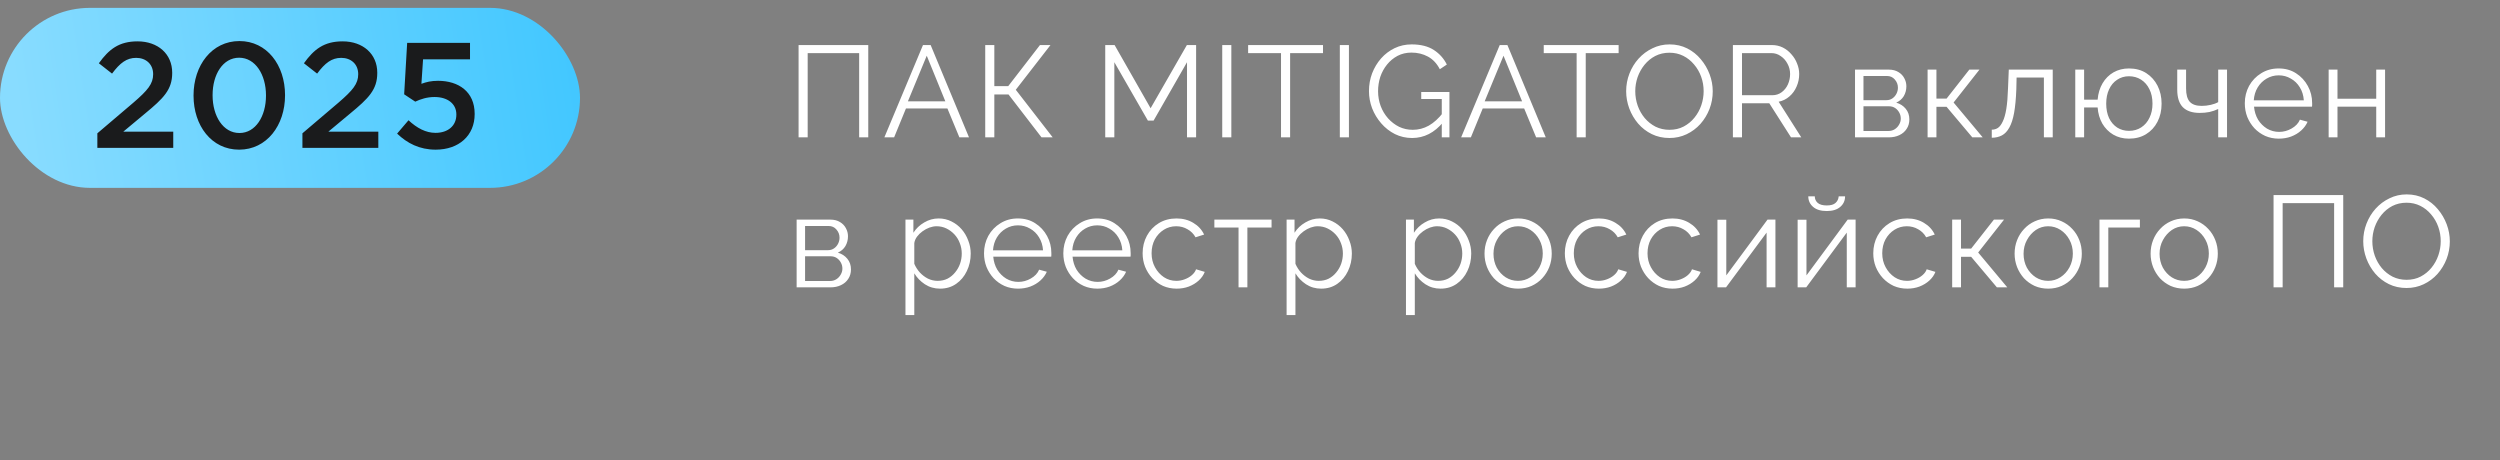
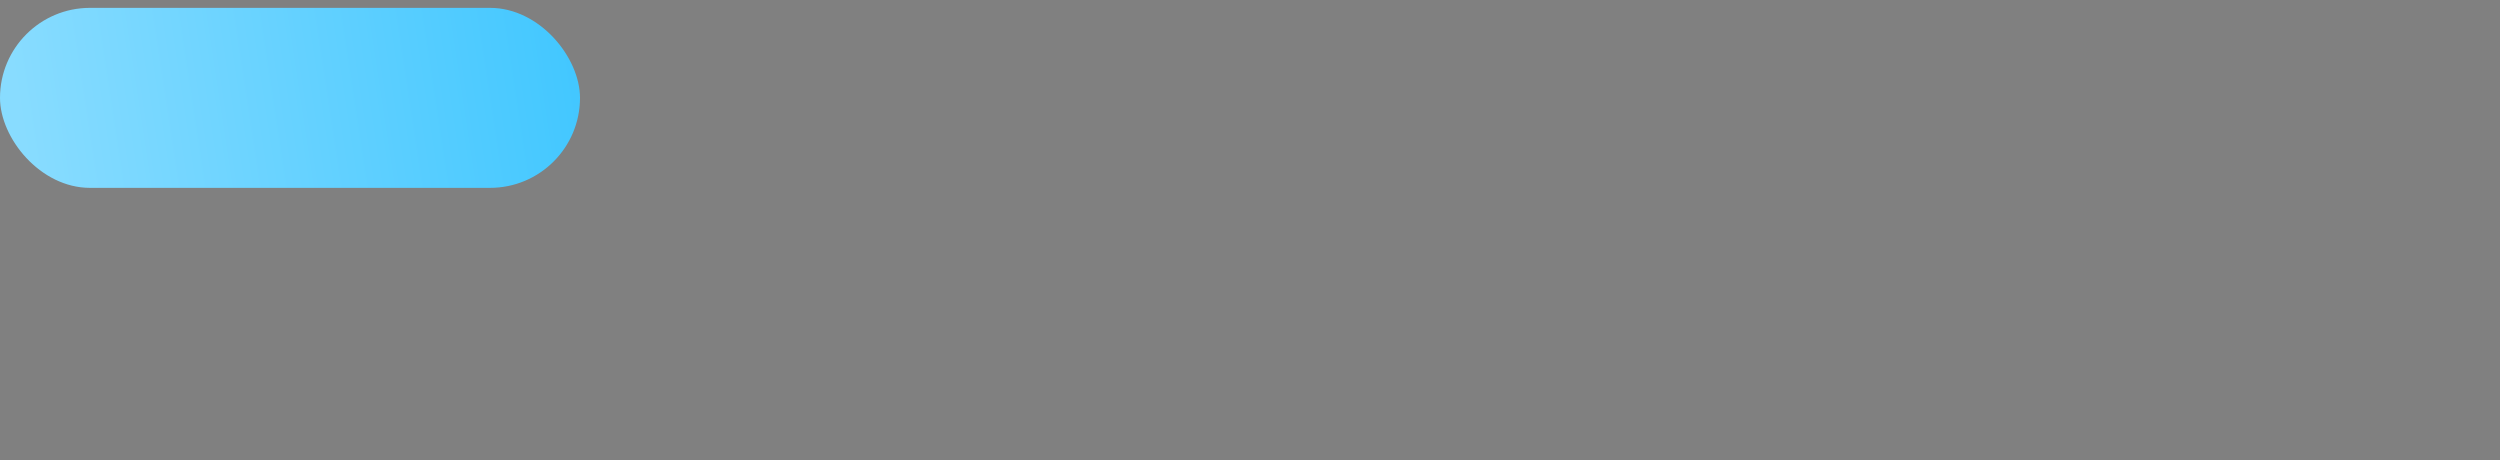
<svg xmlns="http://www.w3.org/2000/svg" width="250" height="46" viewBox="0 0 250 46" fill="none">
  <rect x="0" y="0" width="250" height="46" fill="#808080" stroke="none" />
  <rect y="0.786" width="58" height="18" rx="9" fill="url(#paint0_linear_1781_3377)" />
-   <path d="M9.735 14.786V13.331L13.35 10.256C14.775 9.026 15.315 8.381 15.315 7.421C15.315 6.401 14.58 5.786 13.62 5.786C12.66 5.786 12 6.296 11.205 7.361L9.885 6.326C10.89 4.931 11.895 4.136 13.755 4.136C15.795 4.136 17.22 5.396 17.22 7.271V7.301C17.22 8.966 16.35 9.836 14.49 11.366L12.33 13.166H17.325V14.786H9.735ZM23.914 14.966C21.154 14.966 19.354 12.566 19.354 9.566V9.536C19.354 6.536 21.184 4.106 23.944 4.106C26.689 4.106 28.504 6.506 28.504 9.506V9.536C28.504 12.536 26.674 14.966 23.914 14.966ZM23.944 13.301C25.564 13.301 26.599 11.621 26.599 9.566V9.536C26.599 7.466 25.534 5.771 23.914 5.771C22.294 5.771 21.259 7.436 21.259 9.506V9.536C21.259 11.606 22.309 13.301 23.944 13.301ZM30.242 14.786V13.331L33.857 10.256C35.282 9.026 35.822 8.381 35.822 7.421C35.822 6.401 35.087 5.786 34.127 5.786C33.167 5.786 32.507 6.296 31.712 7.361L30.392 6.326C31.397 4.931 32.402 4.136 34.262 4.136C36.302 4.136 37.727 5.396 37.727 7.271V7.301C37.727 8.966 36.857 9.836 34.997 11.366L32.837 13.166H37.832V14.786H30.242ZM43.566 14.966C41.946 14.966 40.716 14.321 39.711 13.361L40.851 12.026C41.691 12.806 42.576 13.286 43.551 13.286C44.811 13.286 45.636 12.566 45.636 11.471V11.441C45.636 10.361 44.736 9.701 43.461 9.701C42.696 9.701 42.066 9.911 41.526 10.166L40.416 9.431L40.716 4.286H47.001V5.936H42.306L42.141 8.381C42.636 8.201 43.101 8.081 43.806 8.081C45.846 8.081 47.466 9.161 47.466 11.381V11.411C47.466 13.556 45.891 14.966 43.566 14.966Z" fill="#1A1B1C" />
-   <path d="M79.858 13.735V4.505H86.826V13.735H85.916V5.311H80.768V13.735H79.858ZM92.298 4.505H93.065L96.9 13.735H95.938L94.742 10.849H90.595L89.412 13.735H88.437L92.298 4.505ZM94.534 10.134L92.675 5.571L90.79 10.134H94.534ZM98.523 13.735V4.505H99.433V8.613H100.824L103.996 4.505H105.049L101.578 8.977L105.27 13.735H104.152L100.85 9.445H99.433V13.735H98.523ZM118.701 13.735V6.221L115.36 12.058H114.788L111.434 6.221V13.735H110.524V4.505H111.46L115.061 10.823L118.688 4.505H119.611V13.735H118.701ZM122.224 13.735V4.505H123.134V13.735H122.224ZM132.301 5.311H129.012V13.735H128.102V5.311H124.813V4.505H132.301V5.311ZM133.983 13.735V4.505H134.893V13.735H133.983ZM141.213 13.8C140.598 13.8 140.026 13.67 139.497 13.41C138.968 13.142 138.509 12.782 138.119 12.331C137.729 11.881 137.426 11.378 137.209 10.823C137.001 10.269 136.897 9.697 136.897 9.107C136.897 8.483 137.001 7.894 137.209 7.339C137.426 6.776 137.725 6.278 138.106 5.844C138.487 5.411 138.938 5.069 139.458 4.817C139.978 4.566 140.546 4.44 141.161 4.44C142.071 4.44 142.812 4.627 143.384 4.999C143.956 5.372 144.389 5.857 144.684 6.455L143.982 6.923C143.687 6.351 143.293 5.931 142.799 5.662C142.305 5.394 141.755 5.259 141.148 5.259C140.637 5.259 140.173 5.368 139.757 5.584C139.35 5.801 138.999 6.091 138.704 6.455C138.409 6.819 138.184 7.231 138.028 7.69C137.881 8.15 137.807 8.626 137.807 9.12C137.807 9.64 137.894 10.134 138.067 10.602C138.24 11.062 138.487 11.473 138.808 11.837C139.129 12.193 139.497 12.474 139.913 12.682C140.338 12.882 140.793 12.981 141.278 12.981C141.841 12.981 142.374 12.843 142.877 12.565C143.38 12.279 143.861 11.842 144.32 11.252V12.214C143.445 13.272 142.409 13.8 141.213 13.8ZM144.177 9.9H142.123V9.198H144.944V13.735H144.177V9.9ZM149.974 4.505H150.741L154.576 13.735H153.614L152.418 10.849H148.271L147.088 13.735H146.113L149.974 4.505ZM152.21 10.134L150.351 5.571L148.466 10.134H152.21ZM161.862 5.311H158.573V13.735H157.663V5.311H154.374V4.505H161.862V5.311ZM166.945 13.8C166.295 13.8 165.706 13.67 165.177 13.41C164.649 13.15 164.194 12.799 163.812 12.357C163.431 11.907 163.136 11.404 162.928 10.849C162.72 10.286 162.616 9.71 162.616 9.12C162.616 8.505 162.725 7.92 162.941 7.365C163.158 6.802 163.461 6.304 163.851 5.87C164.25 5.428 164.714 5.082 165.242 4.83C165.771 4.57 166.343 4.44 166.958 4.44C167.608 4.44 168.198 4.575 168.726 4.843C169.255 5.112 169.706 5.472 170.078 5.922C170.46 6.373 170.754 6.876 170.962 7.43C171.17 7.985 171.274 8.553 171.274 9.133C171.274 9.749 171.166 10.338 170.949 10.901C170.733 11.456 170.429 11.954 170.039 12.396C169.649 12.83 169.19 13.172 168.661 13.423C168.133 13.675 167.561 13.8 166.945 13.8ZM163.526 9.12C163.526 9.623 163.609 10.108 163.773 10.576C163.938 11.036 164.172 11.447 164.475 11.811C164.779 12.167 165.138 12.453 165.554 12.669C165.979 12.877 166.443 12.981 166.945 12.981C167.474 12.981 167.946 12.873 168.362 12.656C168.787 12.431 169.147 12.136 169.441 11.772C169.745 11.4 169.974 10.984 170.13 10.524C170.286 10.065 170.364 9.597 170.364 9.12C170.364 8.618 170.282 8.137 170.117 7.677C169.953 7.218 169.714 6.806 169.402 6.442C169.099 6.078 168.739 5.792 168.323 5.584C167.907 5.376 167.448 5.272 166.945 5.272C166.425 5.272 165.953 5.381 165.528 5.597C165.112 5.814 164.753 6.109 164.449 6.481C164.155 6.845 163.925 7.257 163.76 7.716C163.604 8.176 163.526 8.644 163.526 9.12ZM173.29 13.735V4.505H177.19C177.589 4.505 177.953 4.588 178.282 4.752C178.611 4.917 178.897 5.142 179.14 5.428C179.391 5.706 179.582 6.018 179.712 6.364C179.851 6.702 179.92 7.049 179.92 7.404C179.92 7.846 179.833 8.262 179.66 8.652C179.495 9.042 179.257 9.372 178.945 9.64C178.642 9.909 178.282 10.087 177.866 10.173L180.128 13.735H179.101L176.93 10.329H174.2V13.735H173.29ZM174.2 9.523H177.216C177.58 9.523 177.896 9.424 178.165 9.224C178.434 9.025 178.642 8.765 178.789 8.444C178.936 8.115 179.01 7.768 179.01 7.404C179.01 7.032 178.923 6.689 178.75 6.377C178.585 6.057 178.36 5.801 178.074 5.61C177.797 5.411 177.485 5.311 177.138 5.311H174.2V9.523ZM185.502 13.735V6.962H188.882C189.263 6.962 189.584 7.045 189.844 7.209C190.104 7.365 190.299 7.569 190.429 7.82C190.567 8.072 190.637 8.34 190.637 8.626C190.637 8.99 190.55 9.32 190.377 9.614C190.203 9.9 189.952 10.117 189.623 10.264C190.013 10.377 190.329 10.581 190.572 10.875C190.814 11.17 190.936 11.525 190.936 11.941C190.936 12.305 190.845 12.622 190.663 12.89C190.489 13.159 190.247 13.367 189.935 13.514C189.631 13.662 189.28 13.735 188.882 13.735H185.502ZM186.347 13.098H188.856C189.081 13.098 189.285 13.042 189.467 12.929C189.657 12.808 189.805 12.652 189.909 12.461C190.021 12.271 190.078 12.071 190.078 11.863C190.078 11.638 190.026 11.434 189.922 11.252C189.818 11.062 189.679 10.91 189.506 10.797C189.332 10.685 189.133 10.628 188.908 10.628H186.347V13.098ZM186.347 10.017H188.648C188.873 10.017 189.072 9.957 189.246 9.835C189.419 9.714 189.553 9.558 189.649 9.367C189.744 9.177 189.792 8.977 189.792 8.769C189.792 8.457 189.688 8.184 189.48 7.95C189.28 7.716 189.02 7.599 188.7 7.599H186.347V10.017ZM192.759 13.735V6.962H193.643V9.861H194.657L196.932 6.962H197.946L195.359 10.251L198.271 13.735H197.231L194.657 10.68H193.643V13.735H192.759ZM199.176 13.774V12.968C199.41 12.968 199.618 12.908 199.8 12.786C199.982 12.656 200.142 12.44 200.281 12.136C200.428 11.833 200.545 11.417 200.632 10.888C200.718 10.351 200.775 9.671 200.801 8.847L200.879 6.962H205.273V13.735H204.389V7.755H201.659L201.633 8.925C201.598 9.861 201.524 10.646 201.412 11.278C201.299 11.902 201.139 12.396 200.931 12.76C200.731 13.124 200.484 13.384 200.19 13.54C199.895 13.696 199.557 13.774 199.176 13.774ZM212.896 13.865C212.307 13.865 211.782 13.731 211.323 13.462C210.872 13.194 210.508 12.825 210.231 12.357C209.962 11.881 209.806 11.343 209.763 10.745H208.411V13.735H207.527V6.962H208.411V9.965H209.763C209.815 9.341 209.98 8.795 210.257 8.327C210.534 7.859 210.898 7.495 211.349 7.235C211.808 6.975 212.324 6.845 212.896 6.845C213.563 6.845 214.14 7.001 214.625 7.313C215.11 7.625 215.487 8.046 215.756 8.574C216.025 9.103 216.159 9.701 216.159 10.368C216.159 11.053 216.02 11.66 215.743 12.188C215.474 12.708 215.093 13.12 214.599 13.423C214.114 13.718 213.546 13.865 212.896 13.865ZM212.896 13.085C213.364 13.085 213.776 12.968 214.131 12.734C214.486 12.5 214.759 12.18 214.95 11.772C215.149 11.365 215.249 10.897 215.249 10.368C215.249 9.805 215.145 9.32 214.937 8.912C214.738 8.505 214.46 8.189 214.105 7.963C213.75 7.738 213.347 7.625 212.896 7.625C212.454 7.625 212.06 7.742 211.713 7.976C211.366 8.202 211.098 8.522 210.907 8.938C210.716 9.346 210.621 9.822 210.621 10.368C210.621 10.914 210.716 11.395 210.907 11.811C211.106 12.219 211.379 12.535 211.726 12.76C212.073 12.977 212.463 13.085 212.896 13.085ZM221.819 13.735V10.901C221.542 11.031 221.251 11.131 220.948 11.2C220.645 11.261 220.32 11.291 219.973 11.291C219.228 11.291 218.664 11.101 218.283 10.719C217.91 10.338 217.724 9.753 217.724 8.964V6.962H218.608V8.847C218.608 9.454 218.729 9.896 218.972 10.173C219.223 10.451 219.622 10.589 220.168 10.589C220.471 10.589 220.775 10.555 221.078 10.485C221.381 10.416 221.628 10.325 221.819 10.212V6.962H222.703V13.735H221.819ZM227.873 13.865C227.388 13.865 226.937 13.774 226.521 13.592C226.105 13.402 225.746 13.146 225.442 12.825C225.139 12.496 224.901 12.119 224.727 11.694C224.563 11.27 224.48 10.815 224.48 10.329C224.48 9.697 224.623 9.116 224.909 8.587C225.204 8.059 225.607 7.638 226.118 7.326C226.63 7.006 227.21 6.845 227.86 6.845C228.528 6.845 229.108 7.006 229.602 7.326C230.105 7.647 230.499 8.072 230.785 8.6C231.071 9.12 231.214 9.692 231.214 10.316C231.214 10.386 231.214 10.455 231.214 10.524C231.214 10.585 231.21 10.633 231.201 10.667H225.403C225.447 11.153 225.581 11.586 225.806 11.967C226.04 12.34 226.339 12.639 226.703 12.864C227.076 13.081 227.479 13.189 227.912 13.189C228.354 13.189 228.77 13.077 229.16 12.851C229.559 12.626 229.836 12.331 229.992 11.967L230.759 12.175C230.621 12.496 230.408 12.786 230.122 13.046C229.836 13.306 229.498 13.51 229.108 13.657C228.727 13.796 228.315 13.865 227.873 13.865ZM225.377 10.03H230.382C230.348 9.536 230.213 9.103 229.979 8.73C229.754 8.358 229.455 8.067 229.082 7.859C228.718 7.643 228.315 7.534 227.873 7.534C227.431 7.534 227.028 7.643 226.664 7.859C226.3 8.067 226.001 8.362 225.767 8.743C225.542 9.116 225.412 9.545 225.377 10.03ZM232.865 13.735V6.962H233.749V9.874H237.623V6.962H238.507V13.735H237.623V10.667H233.749V13.735H232.865ZM79.663 28.735V21.962H83.043C83.424 21.962 83.745 22.045 84.005 22.209C84.265 22.365 84.46 22.569 84.59 22.82C84.729 23.072 84.798 23.34 84.798 23.626C84.798 23.99 84.711 24.32 84.538 24.614C84.365 24.9 84.113 25.117 83.784 25.264C84.174 25.377 84.49 25.581 84.733 25.875C84.976 26.17 85.097 26.525 85.097 26.941C85.097 27.305 85.006 27.622 84.824 27.89C84.651 28.159 84.408 28.367 84.096 28.514C83.793 28.662 83.442 28.735 83.043 28.735H79.663ZM80.508 28.098H83.017C83.242 28.098 83.446 28.042 83.628 27.929C83.819 27.808 83.966 27.652 84.07 27.461C84.183 27.271 84.239 27.071 84.239 26.863C84.239 26.638 84.187 26.434 84.083 26.252C83.979 26.062 83.84 25.91 83.667 25.797C83.494 25.685 83.294 25.628 83.069 25.628H80.508V28.098ZM80.508 25.017H82.809C83.034 25.017 83.234 24.957 83.407 24.835C83.58 24.714 83.715 24.558 83.81 24.367C83.905 24.177 83.953 23.977 83.953 23.769C83.953 23.457 83.849 23.184 83.641 22.95C83.442 22.716 83.182 22.599 82.861 22.599H80.508V25.017ZM94.004 28.865C93.441 28.865 92.934 28.718 92.483 28.423C92.041 28.129 91.69 27.765 91.43 27.331V31.504H90.546V21.962H91.339V23.275C91.608 22.851 91.968 22.508 92.418 22.248C92.869 21.98 93.35 21.845 93.861 21.845C94.329 21.845 94.758 21.945 95.148 22.144C95.538 22.335 95.876 22.595 96.162 22.924C96.448 23.254 96.669 23.631 96.825 24.055C96.99 24.471 97.072 24.905 97.072 25.355C97.072 25.988 96.942 26.573 96.682 27.11C96.431 27.639 96.076 28.064 95.616 28.384C95.157 28.705 94.62 28.865 94.004 28.865ZM93.757 28.085C94.13 28.085 94.464 28.012 94.758 27.864C95.053 27.708 95.304 27.5 95.512 27.24C95.729 26.98 95.894 26.69 96.006 26.369C96.119 26.04 96.175 25.702 96.175 25.355C96.175 24.991 96.11 24.645 95.98 24.315C95.859 23.986 95.681 23.696 95.447 23.444C95.213 23.193 94.945 22.994 94.641 22.846C94.338 22.699 94.009 22.625 93.653 22.625C93.428 22.625 93.194 22.669 92.951 22.755C92.709 22.842 92.475 22.968 92.249 23.132C92.033 23.288 91.851 23.466 91.703 23.665C91.556 23.865 91.465 24.077 91.43 24.302V26.382C91.569 26.703 91.755 26.993 91.989 27.253C92.223 27.505 92.492 27.708 92.795 27.864C93.107 28.012 93.428 28.085 93.757 28.085ZM101.795 28.865C101.31 28.865 100.859 28.774 100.443 28.592C100.027 28.402 99.667 28.146 99.364 27.825C99.061 27.496 98.822 27.119 98.649 26.694C98.484 26.27 98.402 25.815 98.402 25.329C98.402 24.697 98.545 24.116 98.831 23.587C99.126 23.059 99.528 22.638 100.04 22.326C100.551 22.006 101.132 21.845 101.782 21.845C102.449 21.845 103.03 22.006 103.524 22.326C104.027 22.647 104.421 23.072 104.707 23.6C104.993 24.12 105.136 24.692 105.136 25.316C105.136 25.386 105.136 25.455 105.136 25.524C105.136 25.585 105.132 25.633 105.123 25.667H99.325C99.368 26.153 99.502 26.586 99.728 26.967C99.962 27.34 100.261 27.639 100.625 27.864C100.998 28.081 101.401 28.189 101.834 28.189C102.276 28.189 102.692 28.077 103.082 27.851C103.481 27.626 103.758 27.331 103.914 26.967L104.681 27.175C104.542 27.496 104.33 27.786 104.044 28.046C103.758 28.306 103.42 28.51 103.03 28.657C102.649 28.796 102.237 28.865 101.795 28.865ZM99.299 25.03H104.304C104.269 24.536 104.135 24.103 103.901 23.73C103.676 23.358 103.377 23.067 103.004 22.859C102.64 22.643 102.237 22.534 101.795 22.534C101.353 22.534 100.95 22.643 100.586 22.859C100.222 23.067 99.923 23.362 99.689 23.743C99.463 24.116 99.334 24.545 99.299 25.03ZM109.725 28.865C109.239 28.865 108.789 28.774 108.373 28.592C107.957 28.402 107.597 28.146 107.294 27.825C106.99 27.496 106.752 27.119 106.579 26.694C106.414 26.27 106.332 25.815 106.332 25.329C106.332 24.697 106.475 24.116 106.761 23.587C107.055 23.059 107.458 22.638 107.97 22.326C108.481 22.006 109.062 21.845 109.712 21.845C110.379 21.845 110.96 22.006 111.454 22.326C111.956 22.647 112.351 23.072 112.637 23.6C112.923 24.12 113.066 24.692 113.066 25.316C113.066 25.386 113.066 25.455 113.066 25.524C113.066 25.585 113.061 25.633 113.053 25.667H107.255C107.298 26.153 107.432 26.586 107.658 26.967C107.892 27.34 108.191 27.639 108.555 27.864C108.927 28.081 109.33 28.189 109.764 28.189C110.206 28.189 110.622 28.077 111.012 27.851C111.41 27.626 111.688 27.331 111.844 26.967L112.611 27.175C112.472 27.496 112.26 27.786 111.974 28.046C111.688 28.306 111.35 28.51 110.96 28.657C110.578 28.796 110.167 28.865 109.725 28.865ZM107.229 25.03H112.234C112.199 24.536 112.065 24.103 111.831 23.73C111.605 23.358 111.306 23.067 110.934 22.859C110.57 22.643 110.167 22.534 109.725 22.534C109.283 22.534 108.88 22.643 108.516 22.859C108.152 23.067 107.853 23.362 107.619 23.743C107.393 24.116 107.263 24.545 107.229 25.03ZM117.668 28.865C117.174 28.865 116.719 28.774 116.303 28.592C115.895 28.402 115.536 28.142 115.224 27.812C114.92 27.483 114.682 27.106 114.509 26.681C114.344 26.257 114.262 25.806 114.262 25.329C114.262 24.688 114.405 24.103 114.691 23.574C114.977 23.046 115.375 22.625 115.887 22.313C116.398 22.001 116.987 21.845 117.655 21.845C118.287 21.845 118.846 21.993 119.332 22.287C119.817 22.573 120.177 22.963 120.411 23.457L119.553 23.73C119.362 23.384 119.093 23.115 118.747 22.924C118.409 22.725 118.032 22.625 117.616 22.625C117.165 22.625 116.753 22.742 116.381 22.976C116.008 23.21 115.709 23.531 115.484 23.938C115.267 24.346 115.159 24.809 115.159 25.329C115.159 25.841 115.271 26.304 115.497 26.72C115.722 27.136 116.021 27.47 116.394 27.721C116.766 27.964 117.178 28.085 117.629 28.085C117.923 28.085 118.205 28.033 118.474 27.929C118.751 27.825 118.989 27.687 119.189 27.513C119.397 27.331 119.535 27.136 119.605 26.928L120.476 27.188C120.354 27.509 120.151 27.799 119.865 28.059C119.587 28.311 119.258 28.51 118.877 28.657C118.504 28.796 118.101 28.865 117.668 28.865ZM123.854 28.735V22.755H121.436V21.962H127.156V22.755H124.738V28.735H123.854ZM132.118 28.865C131.554 28.865 131.047 28.718 130.597 28.423C130.155 28.129 129.804 27.765 129.544 27.331V31.504H128.66V21.962H129.453V23.275C129.721 22.851 130.081 22.508 130.532 22.248C130.982 21.98 131.463 21.845 131.975 21.845C132.443 21.845 132.872 21.945 133.262 22.144C133.652 22.335 133.99 22.595 134.276 22.924C134.562 23.254 134.783 23.631 134.939 24.055C135.103 24.471 135.186 24.905 135.186 25.355C135.186 25.988 135.056 26.573 134.796 27.11C134.544 27.639 134.189 28.064 133.73 28.384C133.27 28.705 132.733 28.865 132.118 28.865ZM131.871 28.085C132.243 28.085 132.577 28.012 132.872 27.864C133.166 27.708 133.418 27.5 133.626 27.24C133.842 26.98 134.007 26.69 134.12 26.369C134.232 26.04 134.289 25.702 134.289 25.355C134.289 24.991 134.224 24.645 134.094 24.315C133.972 23.986 133.795 23.696 133.561 23.444C133.327 23.193 133.058 22.994 132.755 22.846C132.451 22.699 132.122 22.625 131.767 22.625C131.541 22.625 131.307 22.669 131.065 22.755C130.822 22.842 130.588 22.968 130.363 23.132C130.146 23.288 129.964 23.466 129.817 23.665C129.669 23.865 129.578 24.077 129.544 24.302V26.382C129.682 26.703 129.869 26.993 130.103 27.253C130.337 27.505 130.605 27.708 130.909 27.864C131.221 28.012 131.541 28.085 131.871 28.085ZM144.055 28.865C143.491 28.865 142.984 28.718 142.534 28.423C142.092 28.129 141.741 27.765 141.481 27.331V31.504H140.597V21.962H141.39V23.275C141.658 22.851 142.018 22.508 142.469 22.248C142.919 21.98 143.4 21.845 143.912 21.845C144.38 21.845 144.809 21.945 145.199 22.144C145.589 22.335 145.927 22.595 146.213 22.924C146.499 23.254 146.72 23.631 146.876 24.055C147.04 24.471 147.123 24.905 147.123 25.355C147.123 25.988 146.993 26.573 146.733 27.11C146.481 27.639 146.126 28.064 145.667 28.384C145.207 28.705 144.67 28.865 144.055 28.865ZM143.808 28.085C144.18 28.085 144.514 28.012 144.809 27.864C145.103 27.708 145.355 27.5 145.563 27.24C145.779 26.98 145.944 26.69 146.057 26.369C146.169 26.04 146.226 25.702 146.226 25.355C146.226 24.991 146.161 24.645 146.031 24.315C145.909 23.986 145.732 23.696 145.498 23.444C145.264 23.193 144.995 22.994 144.692 22.846C144.388 22.699 144.059 22.625 143.704 22.625C143.478 22.625 143.244 22.669 143.002 22.755C142.759 22.842 142.525 22.968 142.3 23.132C142.083 23.288 141.901 23.466 141.754 23.665C141.606 23.865 141.515 24.077 141.481 24.302V26.382C141.619 26.703 141.806 26.993 142.04 27.253C142.274 27.505 142.542 27.708 142.846 27.864C143.158 28.012 143.478 28.085 143.808 28.085ZM151.806 28.865C151.321 28.865 150.87 28.774 150.454 28.592C150.047 28.402 149.691 28.146 149.388 27.825C149.093 27.496 148.864 27.123 148.699 26.707C148.534 26.283 148.452 25.836 148.452 25.368C148.452 24.883 148.534 24.432 148.699 24.016C148.864 23.592 149.098 23.219 149.401 22.898C149.704 22.569 150.06 22.313 150.467 22.131C150.883 21.941 151.334 21.845 151.819 21.845C152.304 21.845 152.751 21.941 153.158 22.131C153.565 22.313 153.921 22.569 154.224 22.898C154.527 23.219 154.761 23.592 154.926 24.016C155.091 24.432 155.173 24.883 155.173 25.368C155.173 25.836 155.091 26.283 154.926 26.707C154.761 27.123 154.527 27.496 154.224 27.825C153.929 28.146 153.574 28.402 153.158 28.592C152.751 28.774 152.3 28.865 151.806 28.865ZM149.349 25.381C149.349 25.884 149.457 26.343 149.674 26.759C149.899 27.167 150.198 27.492 150.571 27.734C150.944 27.968 151.355 28.085 151.806 28.085C152.257 28.085 152.668 27.964 153.041 27.721C153.414 27.479 153.713 27.149 153.938 26.733C154.163 26.309 154.276 25.849 154.276 25.355C154.276 24.853 154.163 24.393 153.938 23.977C153.713 23.561 153.414 23.232 153.041 22.989C152.668 22.747 152.257 22.625 151.806 22.625C151.355 22.625 150.944 22.751 150.571 23.002C150.207 23.254 149.912 23.587 149.687 24.003C149.462 24.411 149.349 24.87 149.349 25.381ZM159.89 28.865C159.396 28.865 158.941 28.774 158.525 28.592C158.117 28.402 157.758 28.142 157.446 27.812C157.142 27.483 156.904 27.106 156.731 26.681C156.566 26.257 156.484 25.806 156.484 25.329C156.484 24.688 156.627 24.103 156.913 23.574C157.199 23.046 157.597 22.625 158.109 22.313C158.62 22.001 159.209 21.845 159.877 21.845C160.509 21.845 161.068 21.993 161.554 22.287C162.039 22.573 162.399 22.963 162.633 23.457L161.775 23.73C161.584 23.384 161.315 23.115 160.969 22.924C160.631 22.725 160.254 22.625 159.838 22.625C159.387 22.625 158.975 22.742 158.603 22.976C158.23 23.21 157.931 23.531 157.706 23.938C157.489 24.346 157.381 24.809 157.381 25.329C157.381 25.841 157.493 26.304 157.719 26.72C157.944 27.136 158.243 27.47 158.616 27.721C158.988 27.964 159.4 28.085 159.851 28.085C160.145 28.085 160.427 28.033 160.696 27.929C160.973 27.825 161.211 27.687 161.411 27.513C161.619 27.331 161.757 27.136 161.827 26.928L162.698 27.188C162.576 27.509 162.373 27.799 162.087 28.059C161.809 28.311 161.48 28.51 161.099 28.657C160.726 28.796 160.323 28.865 159.89 28.865ZM167.261 28.865C166.767 28.865 166.312 28.774 165.896 28.592C165.488 28.402 165.129 28.142 164.817 27.812C164.513 27.483 164.275 27.106 164.102 26.681C163.937 26.257 163.855 25.806 163.855 25.329C163.855 24.688 163.998 24.103 164.284 23.574C164.57 23.046 164.968 22.625 165.48 22.313C165.991 22.001 166.58 21.845 167.248 21.845C167.88 21.845 168.439 21.993 168.925 22.287C169.41 22.573 169.77 22.963 170.004 23.457L169.146 23.73C168.955 23.384 168.686 23.115 168.34 22.924C168.002 22.725 167.625 22.625 167.209 22.625C166.758 22.625 166.346 22.742 165.974 22.976C165.601 23.21 165.302 23.531 165.077 23.938C164.86 24.346 164.752 24.809 164.752 25.329C164.752 25.841 164.864 26.304 165.09 26.72C165.315 27.136 165.614 27.47 165.987 27.721C166.359 27.964 166.771 28.085 167.222 28.085C167.516 28.085 167.798 28.033 168.067 27.929C168.344 27.825 168.582 27.687 168.782 27.513C168.99 27.331 169.128 27.136 169.198 26.928L170.069 27.188C169.947 27.509 169.744 27.799 169.458 28.059C169.18 28.311 168.851 28.51 168.47 28.657C168.097 28.796 167.694 28.865 167.261 28.865ZM171.745 28.735V21.975H172.629V27.539L176.75 21.962H177.543V28.735H176.659V23.262L172.603 28.735H171.745ZM179.763 28.735V21.975H180.647V27.539L184.768 21.962H185.561V28.735H184.677V23.262L180.621 28.735H179.763ZM182.675 21.104C182.086 21.104 181.631 20.966 181.31 20.688C180.99 20.411 180.829 20.06 180.829 19.635H181.479C181.479 19.895 181.575 20.112 181.765 20.285C181.965 20.459 182.268 20.545 182.675 20.545C183.074 20.545 183.364 20.463 183.546 20.298C183.737 20.134 183.845 19.913 183.871 19.635H184.508C184.508 20.06 184.348 20.411 184.027 20.688C183.707 20.966 183.256 21.104 182.675 21.104ZM190.733 28.865C190.239 28.865 189.784 28.774 189.368 28.592C188.961 28.402 188.601 28.142 188.289 27.812C187.986 27.483 187.747 27.106 187.574 26.681C187.409 26.257 187.327 25.806 187.327 25.329C187.327 24.688 187.47 24.103 187.756 23.574C188.042 23.046 188.441 22.625 188.952 22.313C189.463 22.001 190.053 21.845 190.72 21.845C191.353 21.845 191.912 21.993 192.397 22.287C192.882 22.573 193.242 22.963 193.476 23.457L192.618 23.73C192.427 23.384 192.159 23.115 191.812 22.924C191.474 22.725 191.097 22.625 190.681 22.625C190.23 22.625 189.819 22.742 189.446 22.976C189.073 23.21 188.774 23.531 188.549 23.938C188.332 24.346 188.224 24.809 188.224 25.329C188.224 25.841 188.337 26.304 188.562 26.72C188.787 27.136 189.086 27.47 189.459 27.721C189.832 27.964 190.243 28.085 190.694 28.085C190.989 28.085 191.27 28.033 191.539 27.929C191.816 27.825 192.055 27.687 192.254 27.513C192.462 27.331 192.601 27.136 192.67 26.928L193.541 27.188C193.42 27.509 193.216 27.799 192.93 28.059C192.653 28.311 192.323 28.51 191.942 28.657C191.569 28.796 191.166 28.865 190.733 28.865ZM195.217 28.735V21.962H196.101V24.861H197.115L199.39 21.962H200.404L197.817 25.251L200.729 28.735H199.689L197.115 25.68H196.101V28.735H195.217ZM204.814 28.865C204.329 28.865 203.878 28.774 203.462 28.592C203.055 28.402 202.7 28.146 202.396 27.825C202.102 27.496 201.872 27.123 201.707 26.707C201.543 26.283 201.46 25.836 201.46 25.368C201.46 24.883 201.543 24.432 201.707 24.016C201.872 23.592 202.106 23.219 202.409 22.898C202.713 22.569 203.068 22.313 203.475 22.131C203.891 21.941 204.342 21.845 204.827 21.845C205.313 21.845 205.759 21.941 206.166 22.131C206.574 22.313 206.929 22.569 207.232 22.898C207.536 23.219 207.77 23.592 207.934 24.016C208.099 24.432 208.181 24.883 208.181 25.368C208.181 25.836 208.099 26.283 207.934 26.707C207.77 27.123 207.536 27.496 207.232 27.825C206.938 28.146 206.582 28.402 206.166 28.592C205.759 28.774 205.308 28.865 204.814 28.865ZM202.357 25.381C202.357 25.884 202.466 26.343 202.682 26.759C202.908 27.167 203.207 27.492 203.579 27.734C203.952 27.968 204.364 28.085 204.814 28.085C205.265 28.085 205.677 27.964 206.049 27.721C206.422 27.479 206.721 27.149 206.946 26.733C207.172 26.309 207.284 25.849 207.284 25.355C207.284 24.853 207.172 24.393 206.946 23.977C206.721 23.561 206.422 23.232 206.049 22.989C205.677 22.747 205.265 22.625 204.814 22.625C204.364 22.625 203.952 22.751 203.579 23.002C203.215 23.254 202.921 23.587 202.695 24.003C202.47 24.411 202.357 24.87 202.357 25.381ZM209.947 28.735V21.962H213.99V22.755H210.831V28.735H209.947ZM218.414 28.865C217.929 28.865 217.478 28.774 217.062 28.592C216.655 28.402 216.3 28.146 215.996 27.825C215.702 27.496 215.472 27.123 215.307 26.707C215.143 26.283 215.06 25.836 215.06 25.368C215.06 24.883 215.143 24.432 215.307 24.016C215.472 23.592 215.706 23.219 216.009 22.898C216.313 22.569 216.668 22.313 217.075 22.131C217.491 21.941 217.942 21.845 218.427 21.845C218.913 21.845 219.359 21.941 219.766 22.131C220.174 22.313 220.529 22.569 220.832 22.898C221.136 23.219 221.37 23.592 221.534 24.016C221.699 24.432 221.781 24.883 221.781 25.368C221.781 25.836 221.699 26.283 221.534 26.707C221.37 27.123 221.136 27.496 220.832 27.825C220.538 28.146 220.182 28.402 219.766 28.592C219.359 28.774 218.908 28.865 218.414 28.865ZM215.957 25.381C215.957 25.884 216.066 26.343 216.282 26.759C216.508 27.167 216.807 27.492 217.179 27.734C217.552 27.968 217.964 28.085 218.414 28.085C218.865 28.085 219.277 27.964 219.649 27.721C220.022 27.479 220.321 27.149 220.546 26.733C220.772 26.309 220.884 25.849 220.884 25.355C220.884 24.853 220.772 24.393 220.546 23.977C220.321 23.561 220.022 23.232 219.649 22.989C219.277 22.747 218.865 22.625 218.414 22.625C217.964 22.625 217.552 22.751 217.179 23.002C216.815 23.254 216.521 23.587 216.295 24.003C216.07 24.411 215.957 24.87 215.957 25.381ZM227.355 28.735V19.505H234.323V28.735H233.413V20.311H228.265V28.735H227.355ZM240.653 28.8C240.003 28.8 239.414 28.67 238.885 28.41C238.357 28.15 237.902 27.799 237.52 27.357C237.139 26.907 236.844 26.404 236.636 25.849C236.428 25.286 236.324 24.71 236.324 24.12C236.324 23.505 236.433 22.92 236.649 22.365C236.866 21.802 237.169 21.304 237.559 20.87C237.958 20.428 238.422 20.082 238.95 19.83C239.479 19.57 240.051 19.44 240.666 19.44C241.316 19.44 241.906 19.575 242.434 19.843C242.963 20.112 243.414 20.472 243.786 20.922C244.168 21.373 244.462 21.876 244.67 22.43C244.878 22.985 244.982 23.553 244.982 24.133C244.982 24.749 244.874 25.338 244.657 25.901C244.441 26.456 244.137 26.954 243.747 27.396C243.357 27.83 242.898 28.172 242.369 28.423C241.841 28.675 241.269 28.8 240.653 28.8ZM237.234 24.12C237.234 24.623 237.317 25.108 237.481 25.576C237.646 26.036 237.88 26.447 238.183 26.811C238.487 27.167 238.846 27.453 239.262 27.669C239.687 27.877 240.151 27.981 240.653 27.981C241.182 27.981 241.654 27.873 242.07 27.656C242.495 27.431 242.855 27.136 243.149 26.772C243.453 26.4 243.682 25.984 243.838 25.524C243.994 25.065 244.072 24.597 244.072 24.12C244.072 23.618 243.99 23.137 243.825 22.677C243.661 22.218 243.422 21.806 243.11 21.442C242.807 21.078 242.447 20.792 242.031 20.584C241.615 20.376 241.156 20.272 240.653 20.272C240.133 20.272 239.661 20.381 239.236 20.597C238.82 20.814 238.461 21.109 238.157 21.481C237.863 21.845 237.633 22.257 237.468 22.716C237.312 23.176 237.234 23.644 237.234 24.12Z" fill="white" />
  <defs>
    <linearGradient id="paint0_linear_1781_3377" x1="57.358" y1="2.715" x2="1.849" y2="11.153" gradientUnits="userSpaceOnUse">
      <stop stop-color="#42C7FF" />
      <stop offset="1" stop-color="#88DCFF" />
    </linearGradient>
  </defs>
</svg>